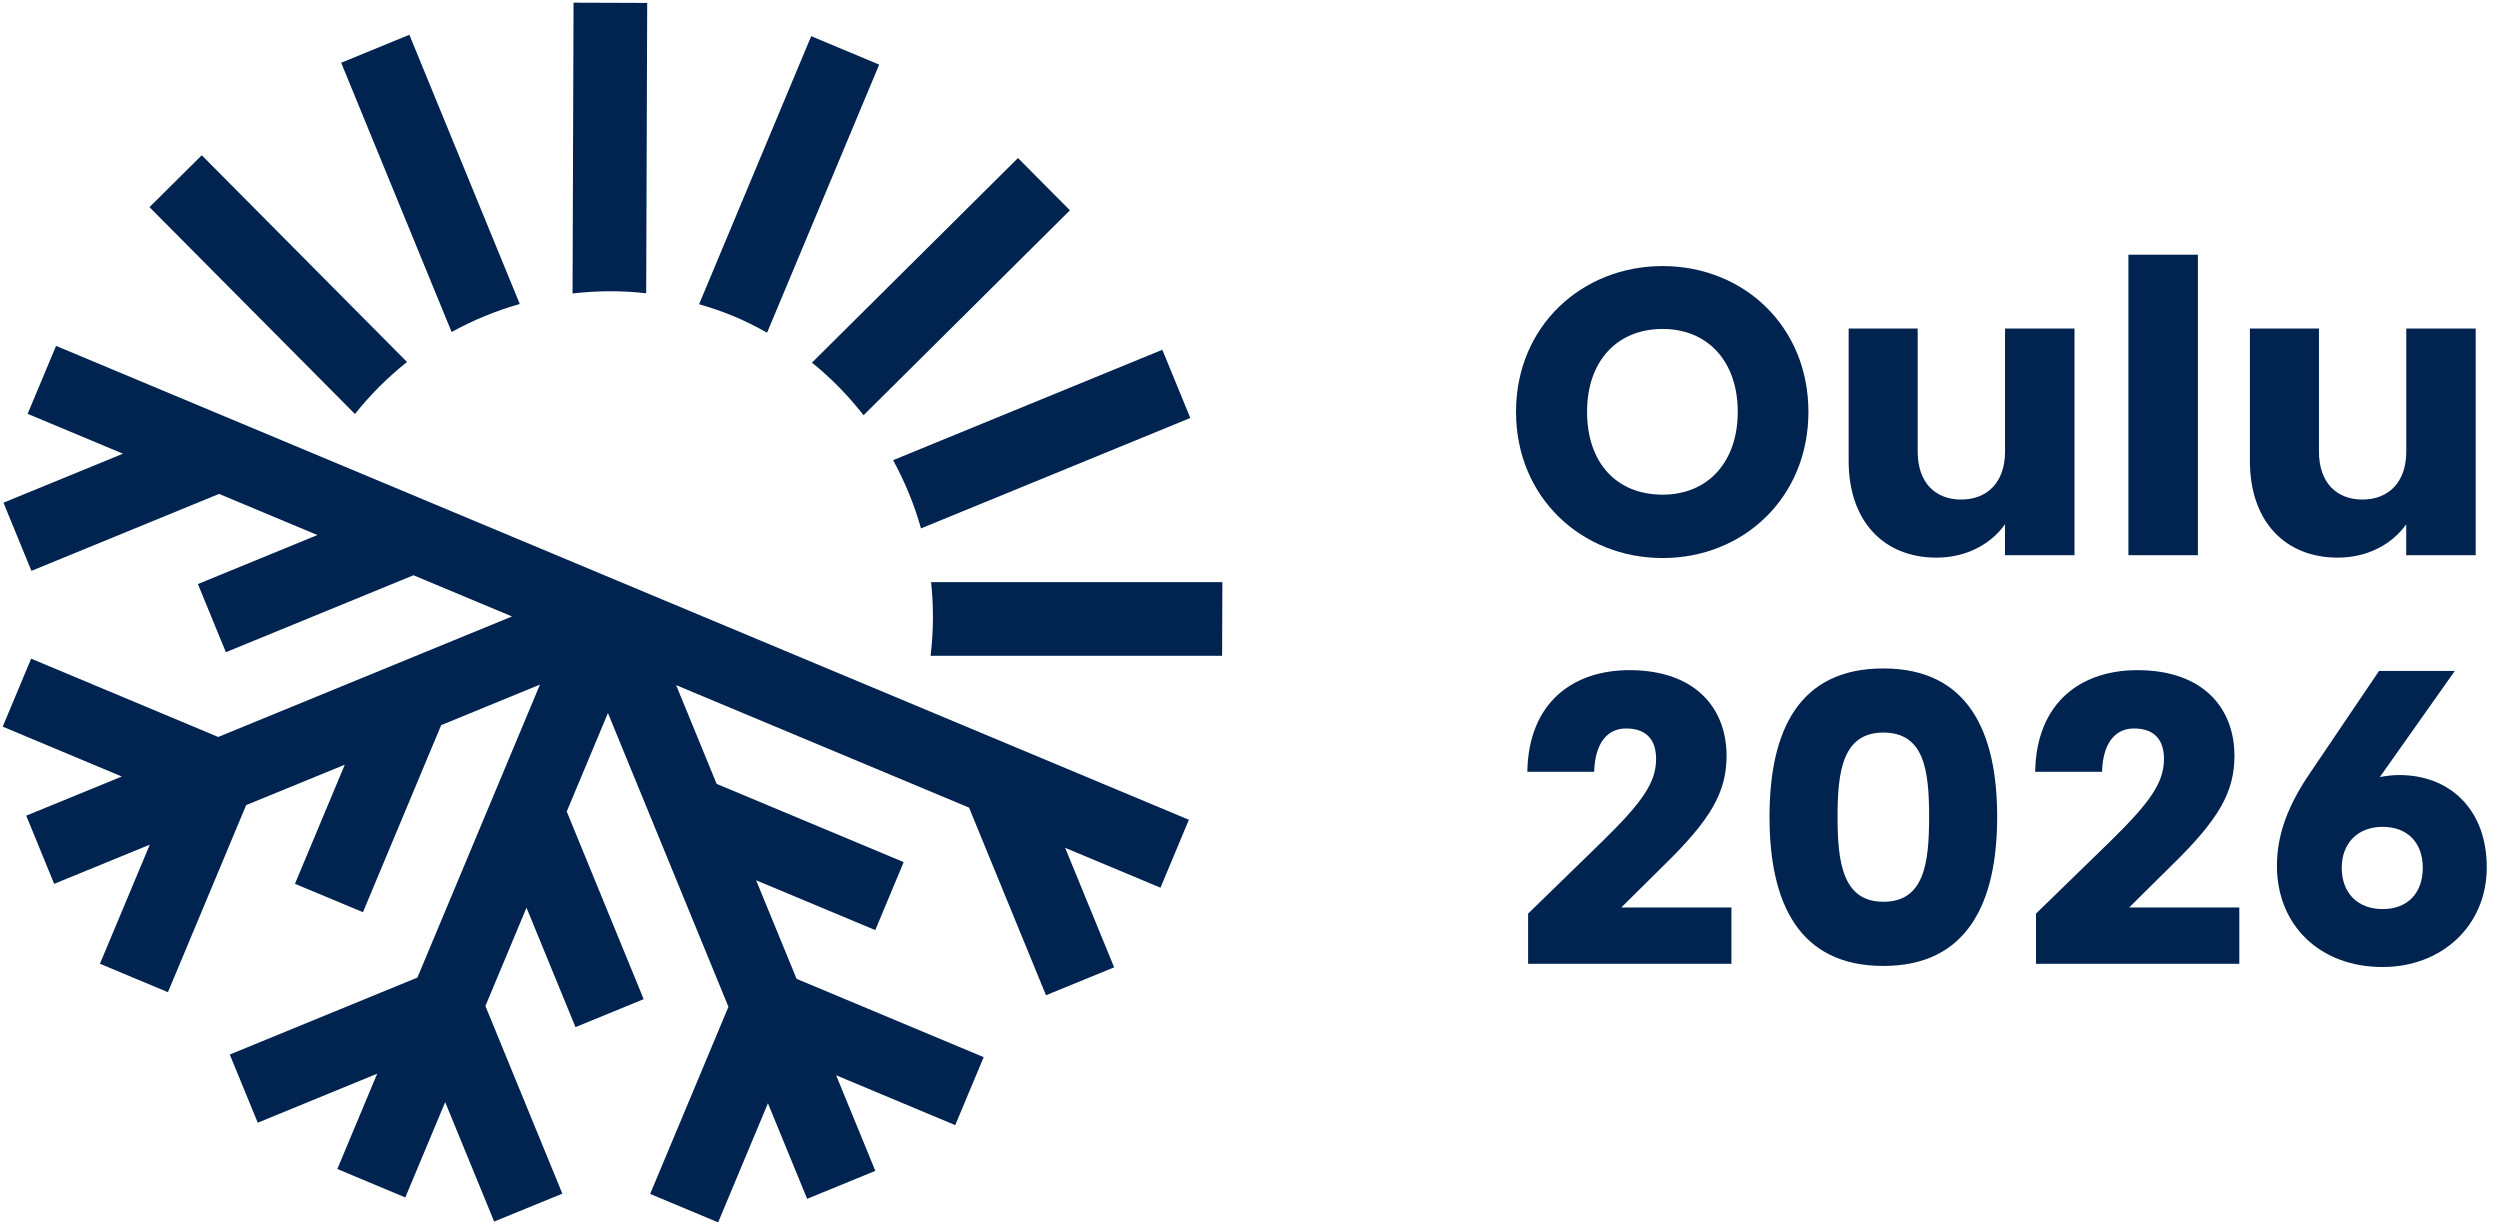
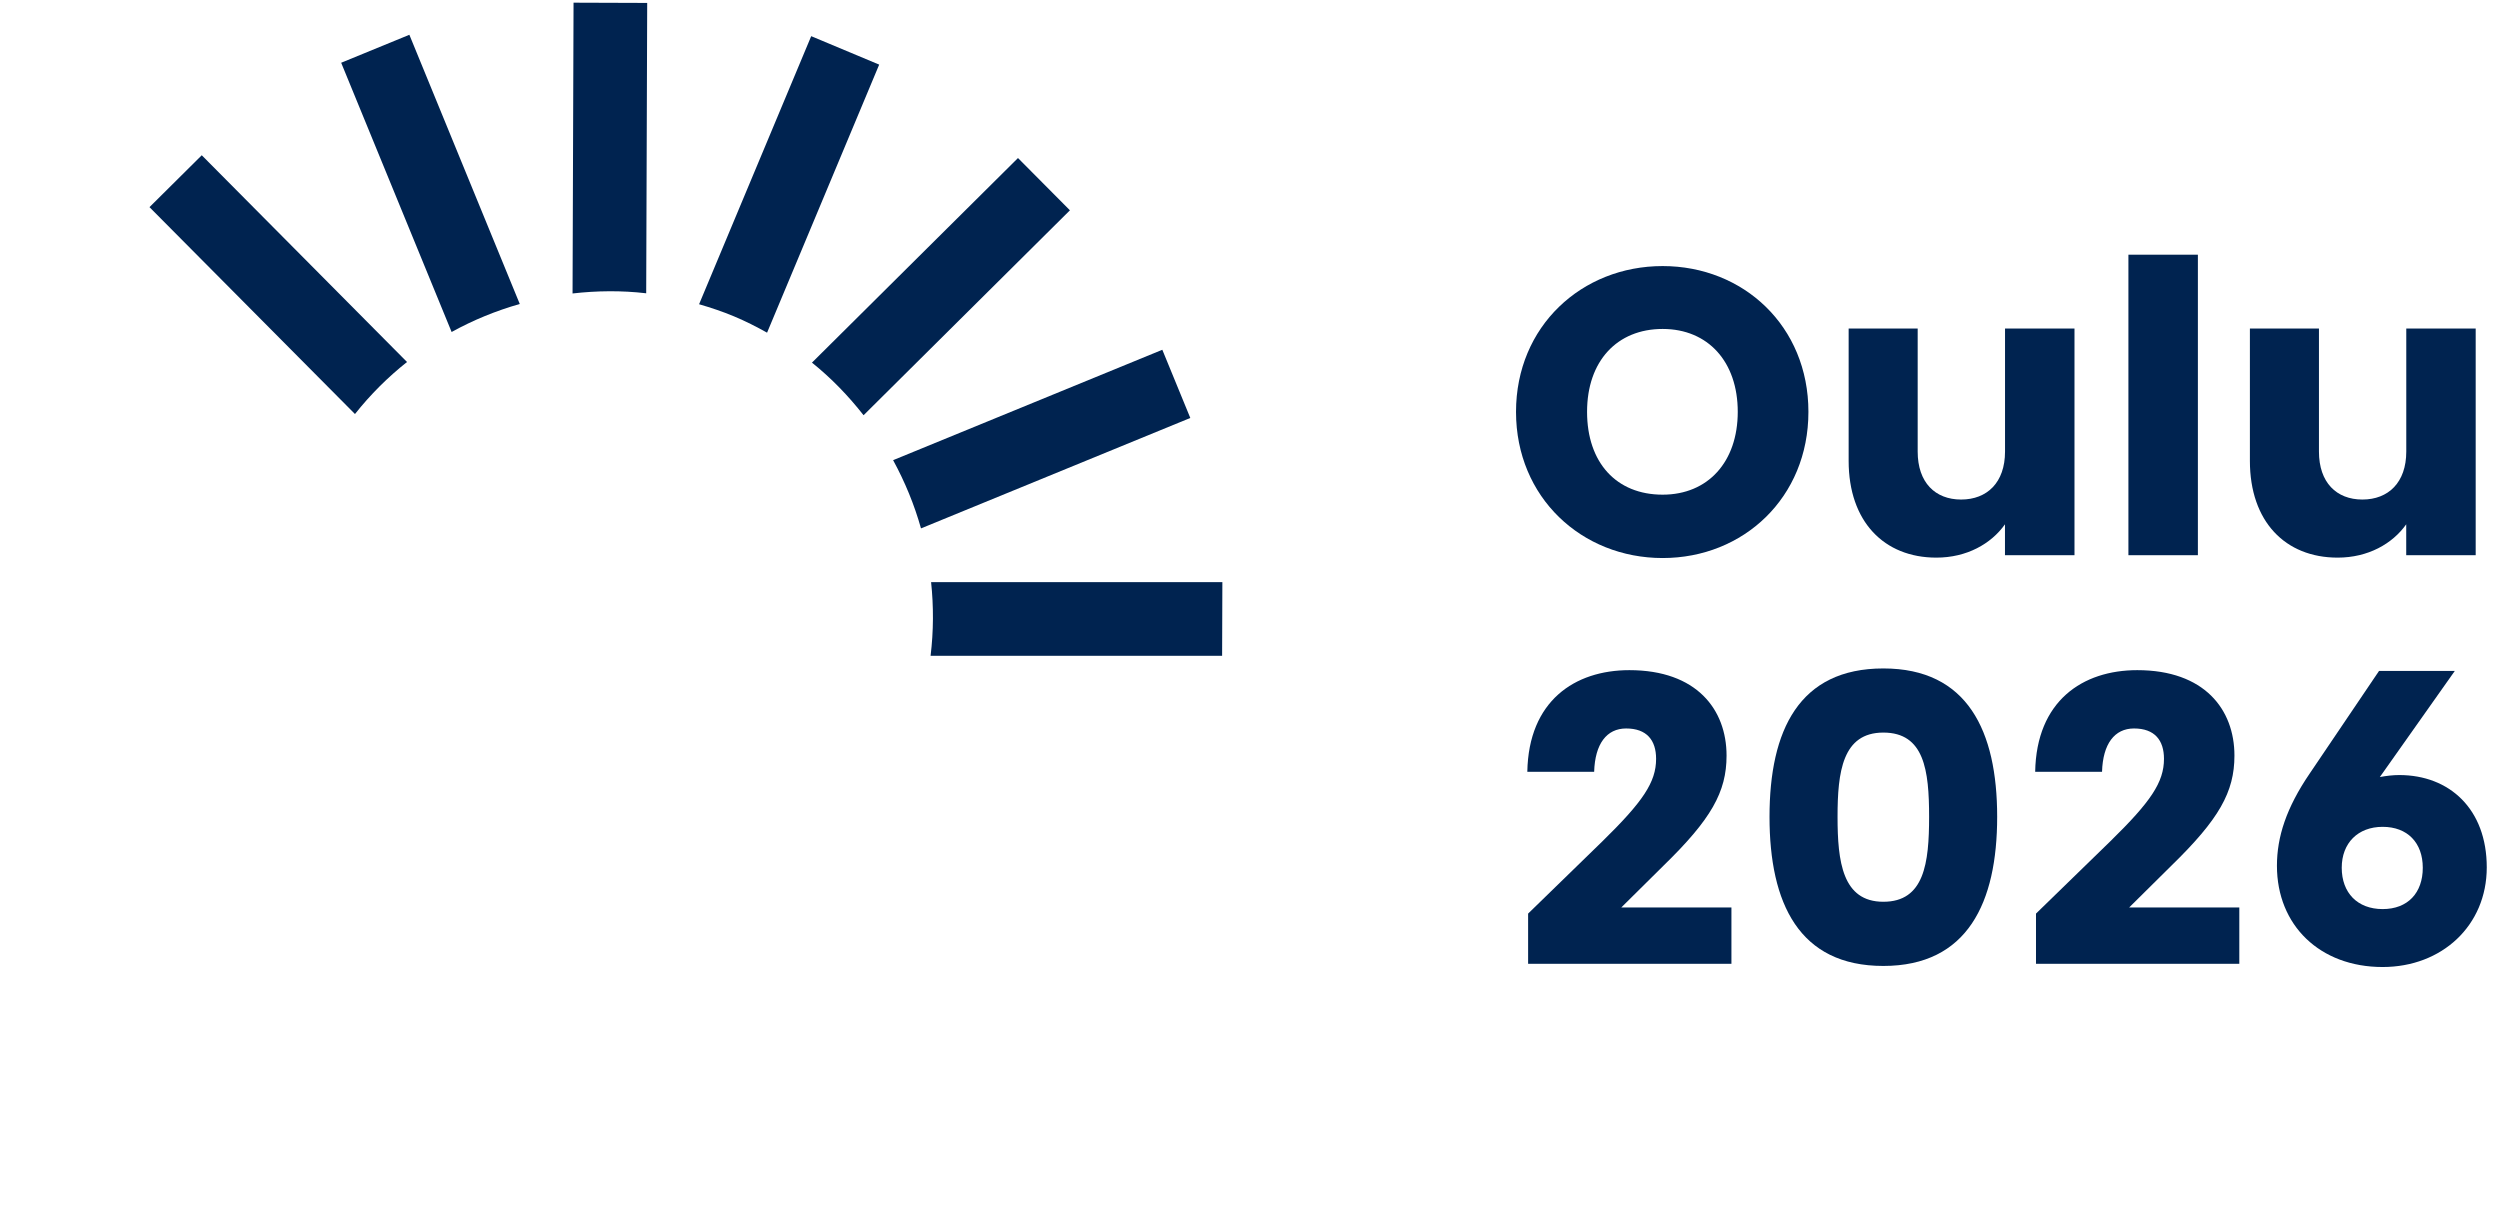
<svg xmlns="http://www.w3.org/2000/svg" width="98" height="48" viewBox="0 0 98 48" fill="none">
  <g id="Oulu2026_logo_short" clip-path="url(#clip0_227_13614)">
    <path id="Vector" d="M65.175 21.875C62.007 21.875 59.428 19.503 59.428 16.145C59.428 12.787 62.007 10.43 65.175 10.43C68.343 10.43 70.89 12.785 70.89 16.145C70.89 19.505 68.343 21.875 65.175 21.875ZM65.175 19.391C66.957 19.391 68.12 18.102 68.12 16.143C68.12 14.184 66.959 12.895 65.175 12.895C63.391 12.895 62.213 14.152 62.213 16.143C62.213 18.134 63.36 19.391 65.175 19.391Z" fill="#002350" />
    <path id="Vector_2" d="M81.318 21.764H78.595V20.553C78.053 21.317 77.099 21.859 75.905 21.859C73.851 21.859 72.467 20.441 72.467 18.069V12.879H75.173V17.703C75.173 18.913 75.857 19.582 76.876 19.582C77.896 19.582 78.597 18.913 78.597 17.703V12.879H81.32V21.762L81.318 21.764Z" fill="#002350" />
    <path id="Vector_3" d="M83.434 9.984H86.157V21.764H83.434V9.984Z" fill="#002350" />
    <path id="Vector_4" d="M97.045 21.764H94.324V20.553C93.782 21.317 92.828 21.859 91.635 21.859C89.58 21.859 88.196 20.441 88.196 18.069V12.879H90.903V17.703C90.903 18.913 91.588 19.582 92.606 19.582C93.624 19.582 94.326 18.913 94.326 17.703V12.879H97.047V21.762L97.045 21.764Z" fill="#002350" />
    <path id="Vector_5" d="M59.902 35.813L62.823 32.971C64.394 31.43 64.919 30.668 64.919 29.747C64.919 29.017 64.553 28.556 63.744 28.556C62.982 28.556 62.523 29.159 62.491 30.255H59.871C59.919 27.476 61.729 26.27 63.871 26.27C66.507 26.27 67.681 27.81 67.681 29.62C67.681 31.049 67.078 32.114 65.205 33.938L63.554 35.573H67.872V37.78H59.902V35.812V35.813Z" fill="#002350" />
    <path id="Vector_6" d="M73.827 26.203C77.129 26.203 78.289 28.655 78.289 32.019C78.289 35.383 77.129 37.865 73.827 37.865C70.525 37.865 69.365 35.413 69.365 32.019C69.365 28.625 70.525 26.203 73.827 26.203ZM73.827 28.717C72.224 28.717 72.032 30.258 72.032 32.017C72.032 33.777 72.222 35.349 73.827 35.349C75.431 35.349 75.621 33.84 75.621 32.017C75.621 30.194 75.431 28.717 73.827 28.717Z" fill="#002350" />
    <path id="Vector_7" d="M79.811 35.813L82.732 32.971C84.305 31.43 84.828 30.668 84.828 29.747C84.828 29.017 84.462 28.556 83.653 28.556C82.891 28.556 82.431 29.159 82.4 30.255H79.779C79.826 27.476 81.638 26.27 83.78 26.27C86.415 26.27 87.59 27.81 87.59 29.62C87.59 31.049 86.987 32.114 85.114 33.938L83.463 35.573H87.781V37.78H79.811V35.812V35.813Z" fill="#002350" />
    <path id="Vector_8" d="M93.4 37.907C90.938 37.907 89.256 36.273 89.256 33.938C89.256 32.81 89.622 31.667 90.543 30.318L93.258 26.301H96.228L93.29 30.46C93.544 30.413 93.798 30.382 94.052 30.382C96.02 30.382 97.481 31.715 97.481 34.001C97.481 36.287 95.718 37.907 93.4 37.907ZM91.796 34.016C91.796 35.001 92.414 35.636 93.4 35.636C94.386 35.636 94.973 35.001 94.973 34.016C94.973 33.032 94.369 32.412 93.4 32.412C92.431 32.412 91.796 33.047 91.796 34.016Z" fill="#002350" />
    <g id="Group">
      <path id="Vector_9" d="M13.914 16.229L5.86 8.12L7.909 6.086L15.955 14.19C15.206 14.784 14.519 15.467 13.914 16.231" fill="#002350" />
      <path id="Vector_10" d="M17.704 13.016L13.374 2.46L16.047 1.363L20.375 11.916C19.446 12.181 18.548 12.547 17.704 13.014" fill="#002350" />
      <path id="Vector_11" d="M22.444 11.506L22.483 0.105L25.37 0.115L25.331 11.497C24.362 11.383 23.394 11.396 22.444 11.504" fill="#002350" />
      <path id="Vector_12" d="M28.771 12.4C28.319 12.211 27.863 12.06 27.404 11.926L31.799 1.418L34.464 2.533L30.069 13.041C29.653 12.807 29.223 12.589 28.771 12.4Z" fill="#002350" />
      <path id="Vector_13" d="M31.829 14.215L39.905 6.195L41.941 8.244L33.852 16.277C33.262 15.524 32.591 14.826 31.829 14.215Z" fill="#002350" />
      <path id="Vector_14" d="M35.011 18.038L45.563 13.711L46.66 16.384L36.103 20.713C35.842 19.783 35.472 18.886 35.011 18.04" fill="#002350" />
      <path id="Vector_15" d="M47.917 22.82L47.907 25.708H36.479C36.597 24.738 36.6 23.773 36.499 22.82H47.919H47.917Z" fill="#002350" />
-       <path id="Vector_16" d="M45.491 34.798L41.754 33.235L43.674 37.919L41.003 39.014L37.987 31.659L26.504 26.857L28.092 30.728L35.424 33.795L34.311 36.46L29.64 34.507L31.226 38.371L38.56 41.44L37.445 44.105L32.776 42.151L34.313 45.898L31.64 46.994L30.103 43.248L28.151 47.917L25.486 46.802L28.555 39.467L23.831 27.951L22.216 31.812L25.232 39.167L22.559 40.263L20.639 35.581L19.028 39.436L22.044 46.791L19.371 47.885L17.451 43.203L15.888 46.94L13.223 45.825L14.786 42.088L10.104 44.01L9.007 41.337L16.362 38.321L21.166 26.836L17.294 28.425L14.228 35.758L11.562 34.645L13.516 29.976L9.65 31.559L6.583 38.894L3.918 37.779L5.872 33.11L2.123 34.647L1.029 31.974L4.775 30.439L0.106 28.485L1.221 25.82L8.554 28.889L20.07 24.165L16.209 22.55L8.854 25.566L7.758 22.895L12.442 20.973L8.587 19.361L1.232 22.378L0.136 19.705L4.82 17.785L1.083 16.222L2.198 13.559L46.604 32.135L45.491 34.798Z" fill="#002350" />
    </g>
  </g>
  <defs>
    <clipPath id="clip0_227_13614">
      <rect width="97.494" height="48" fill="white" />
    </clipPath>
  </defs>
</svg>